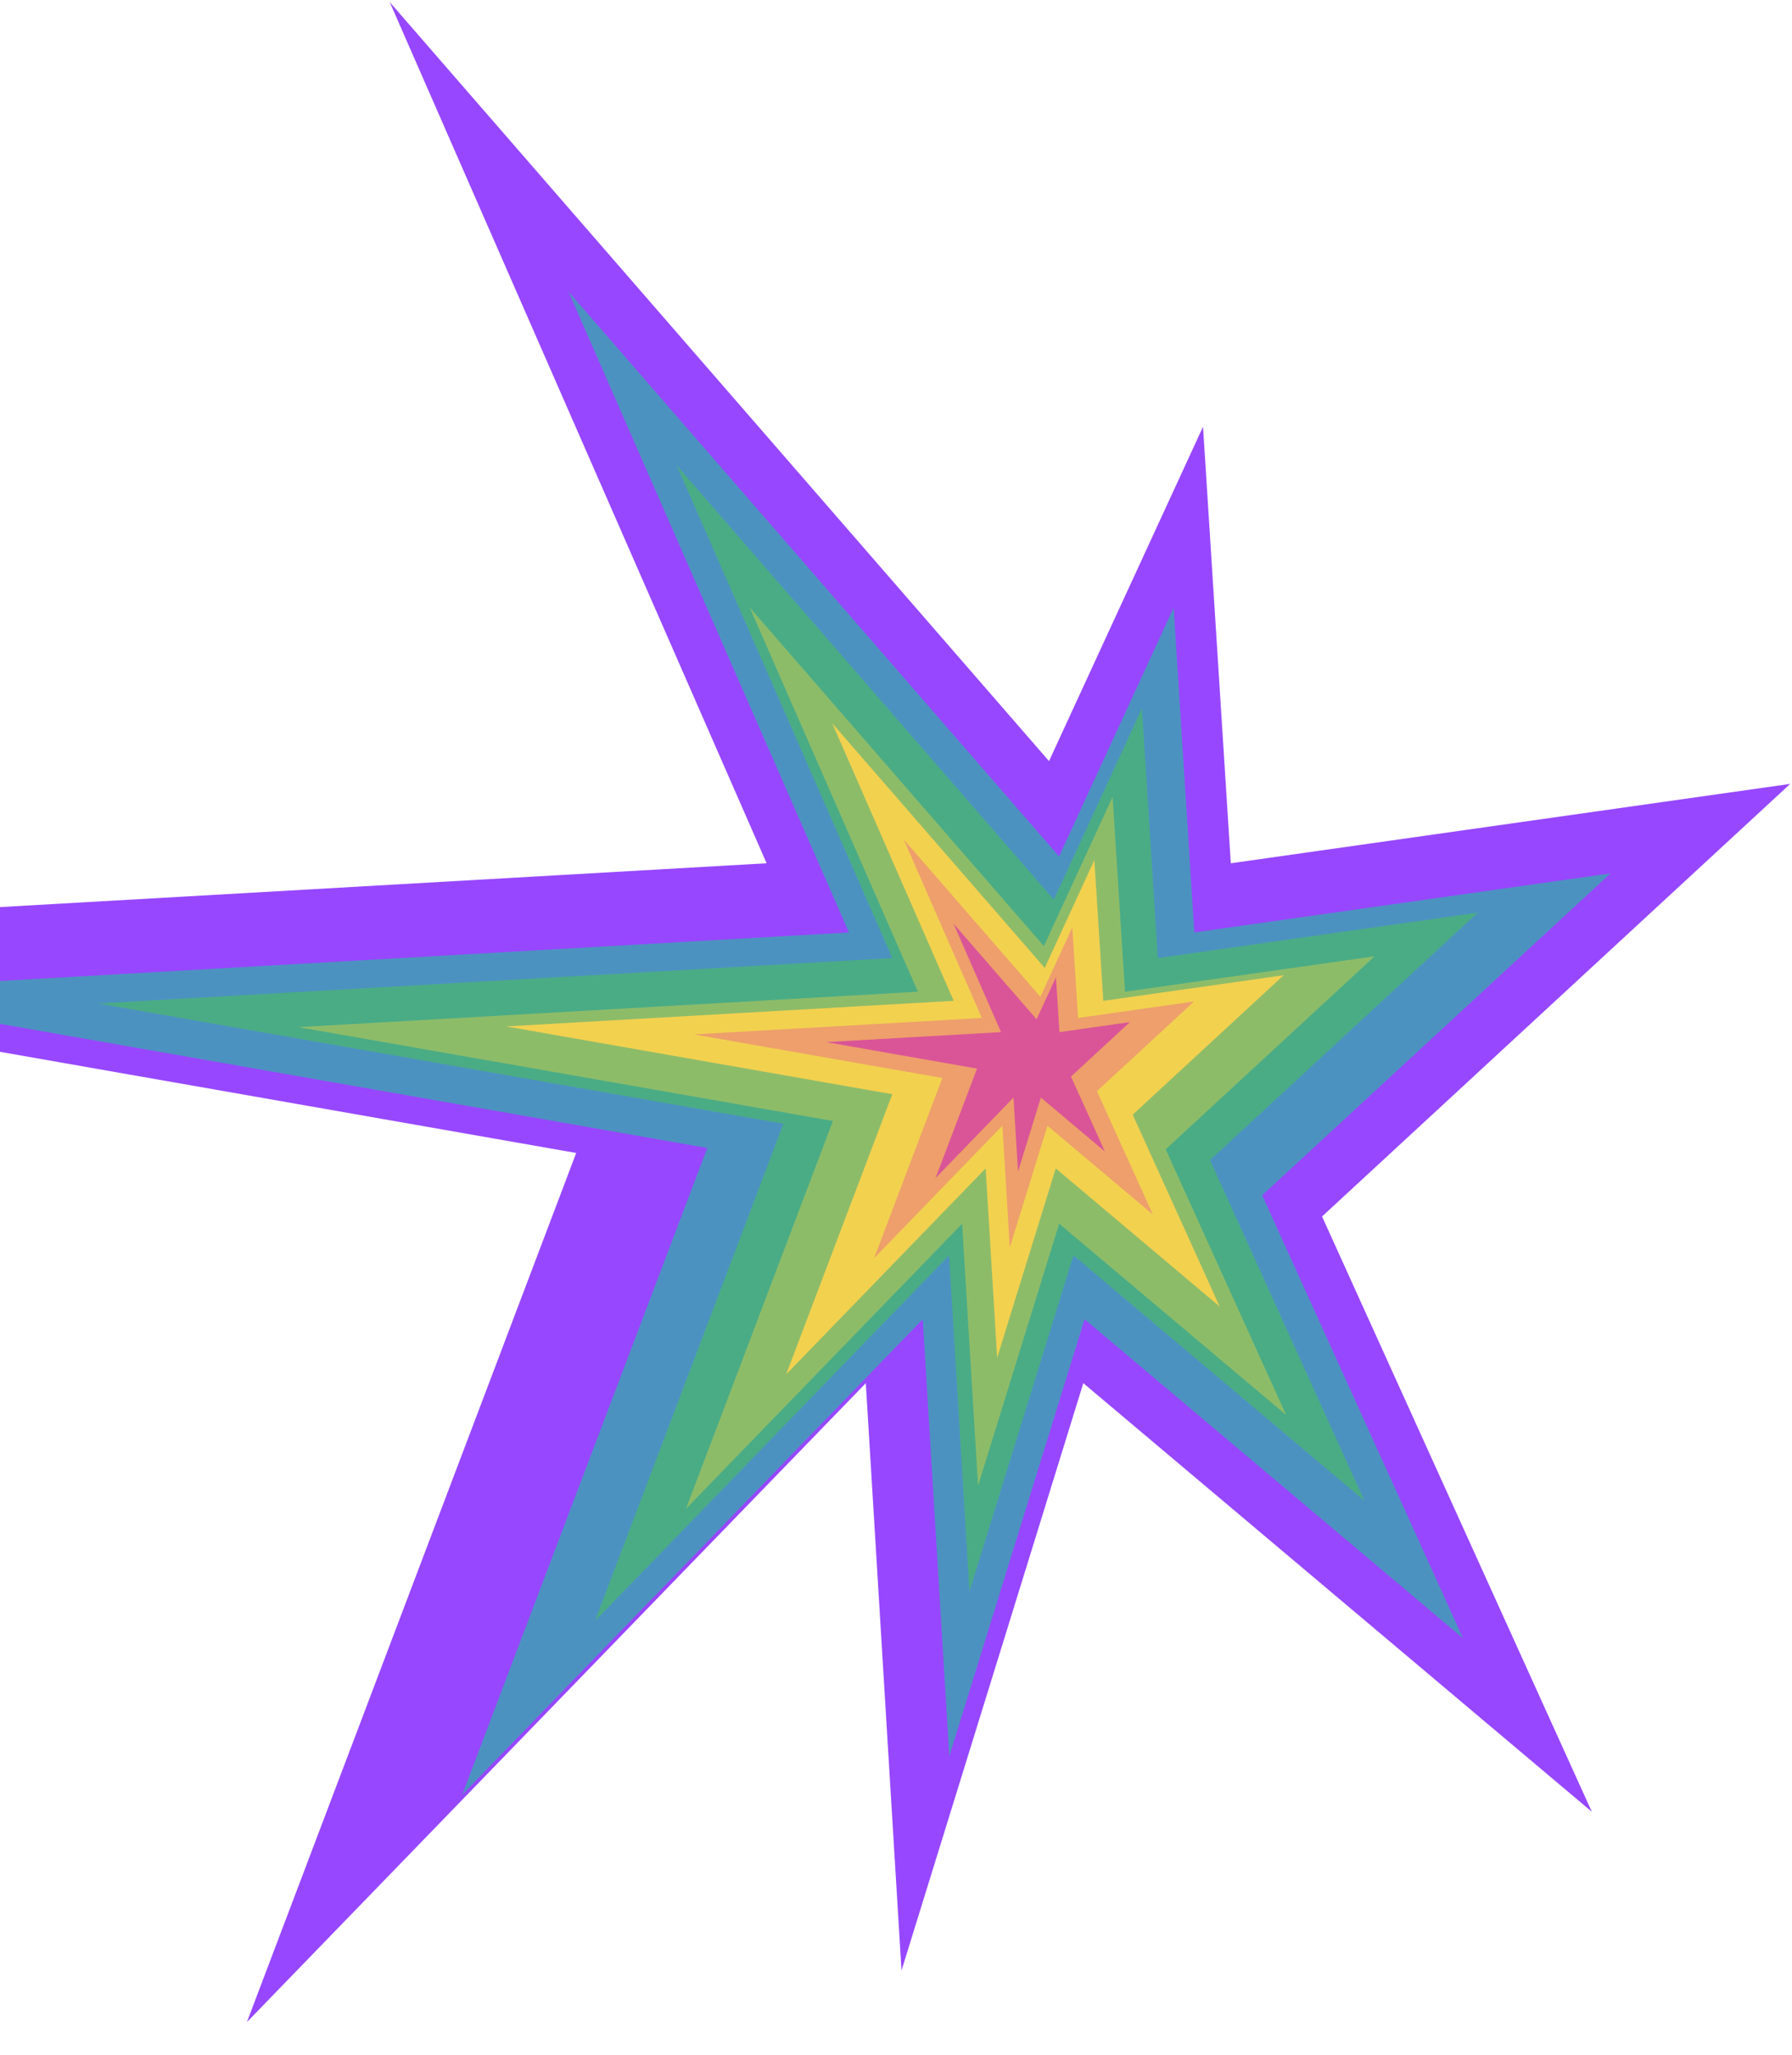
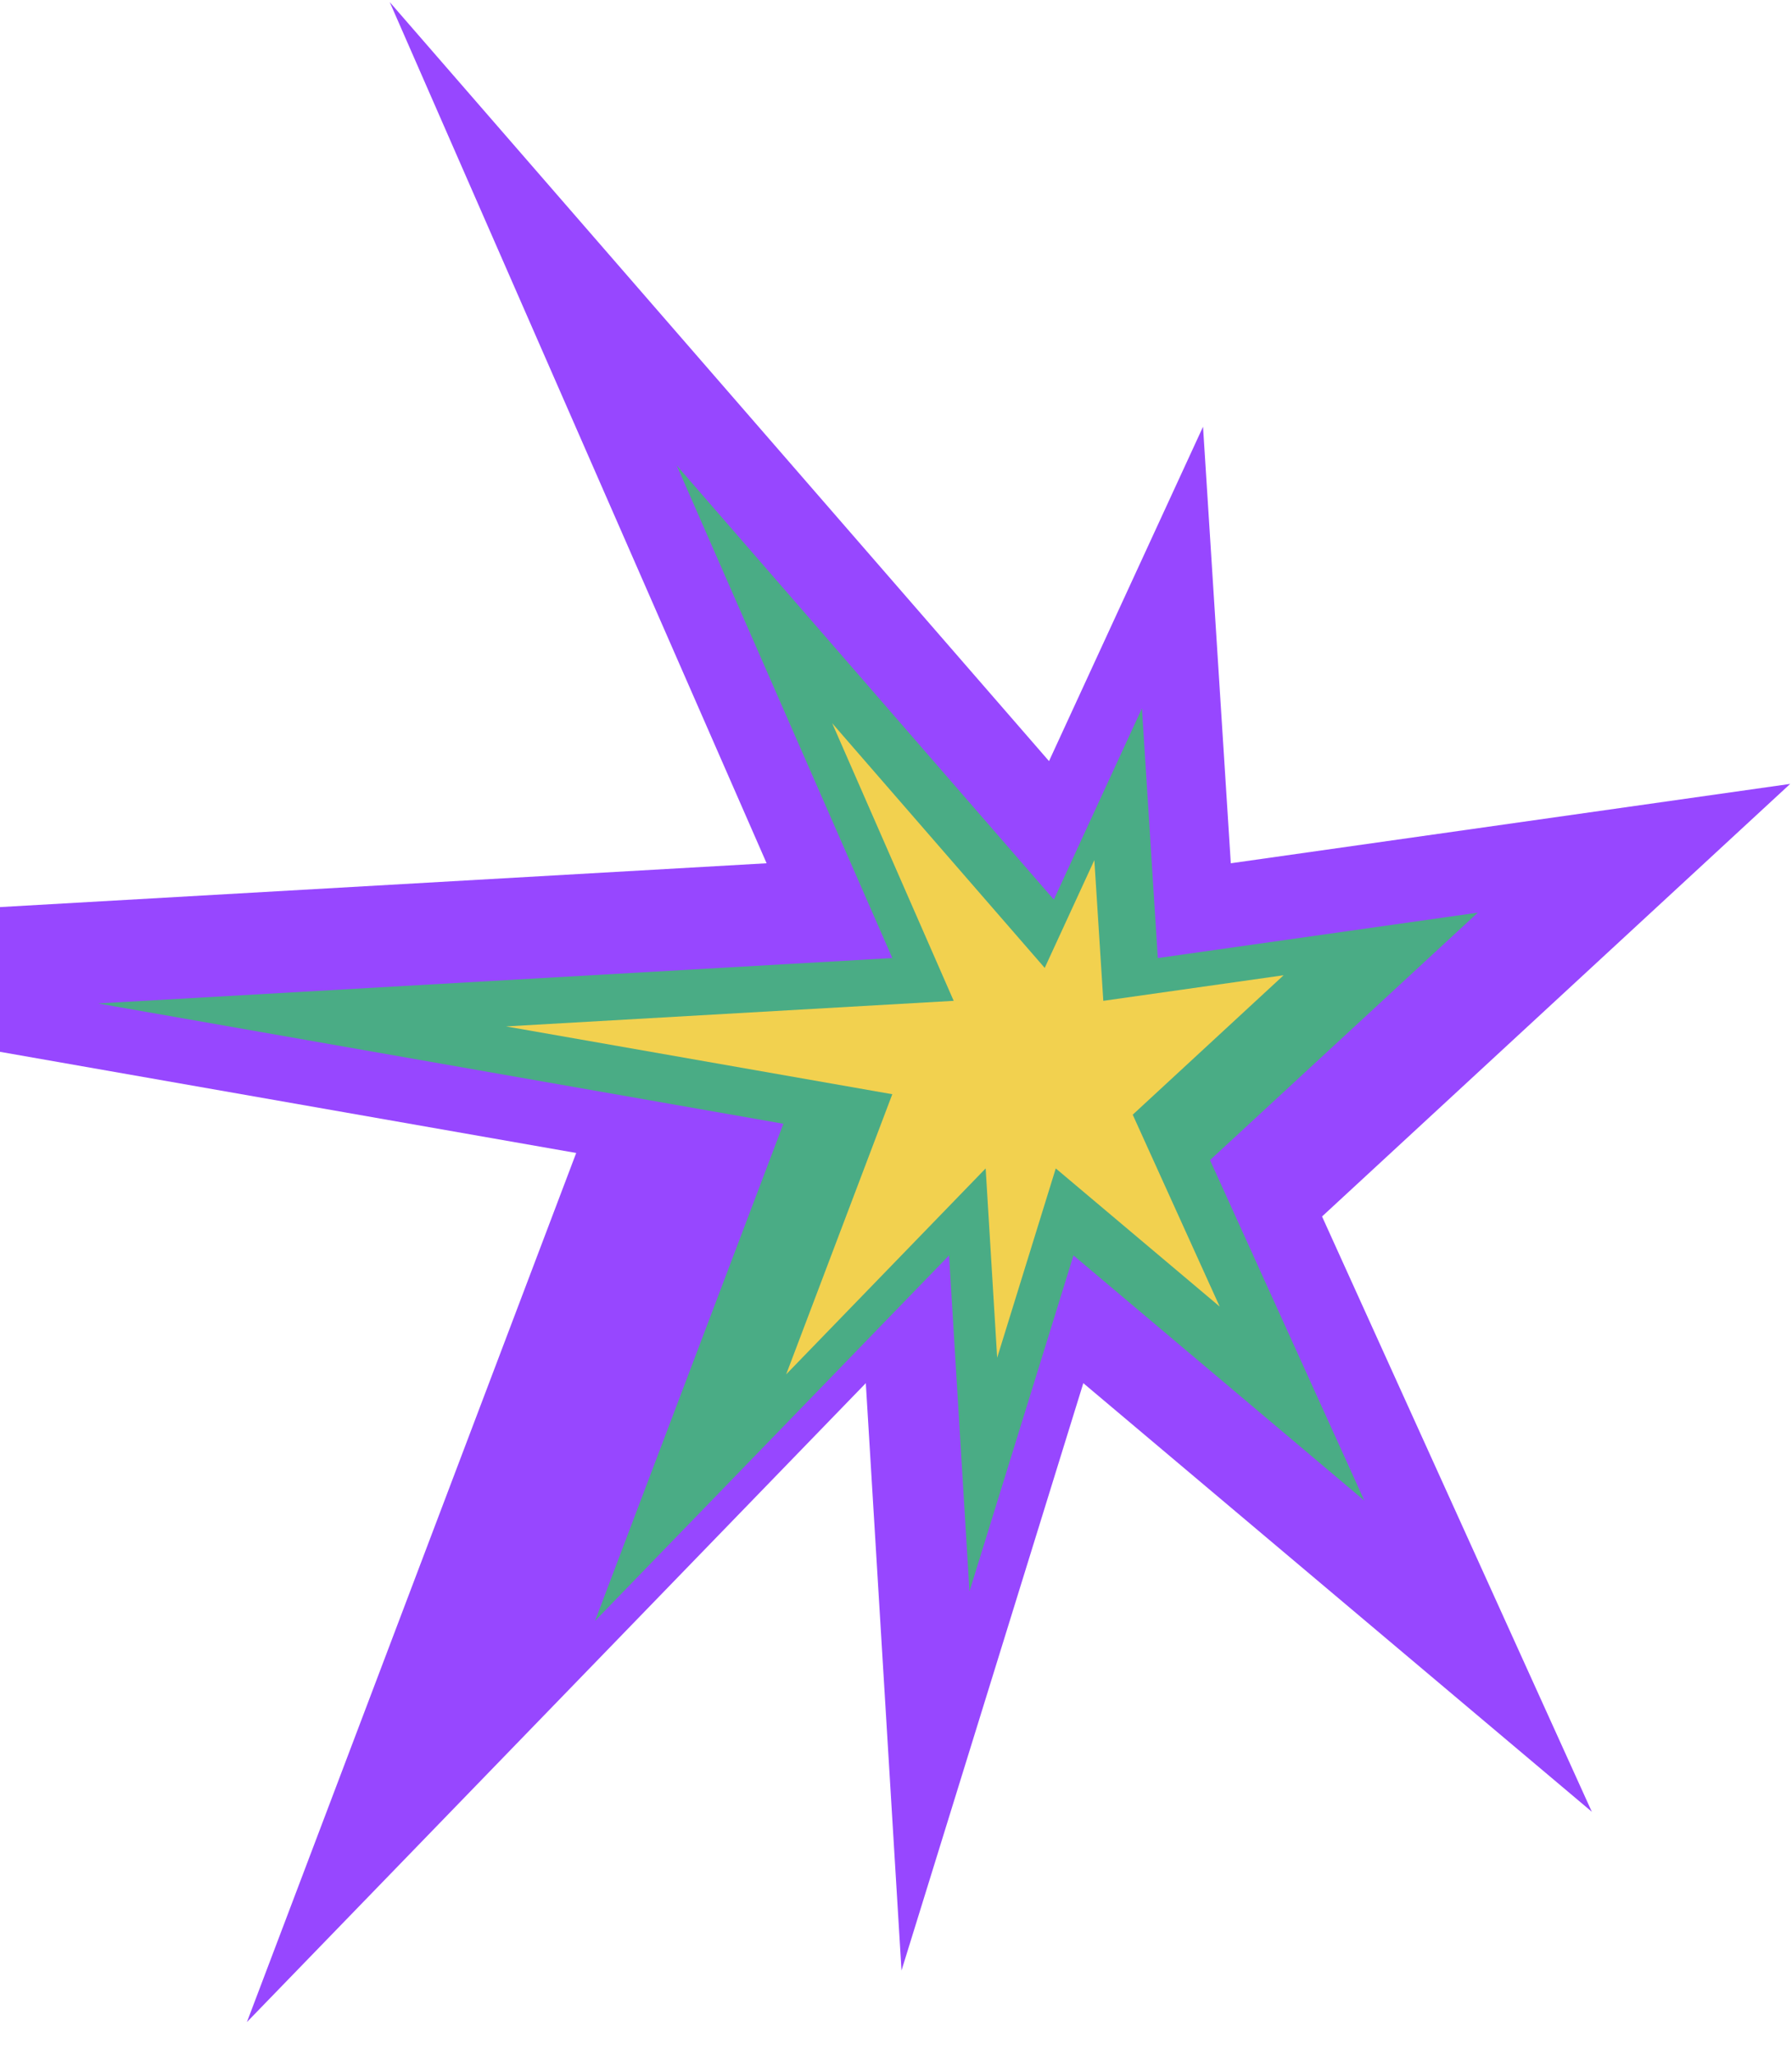
<svg xmlns="http://www.w3.org/2000/svg" width="519" height="595" viewBox="0 0 519 595" fill="none">
  <g filter="url(#filter0_d_6703_60449)">
    <path d="M71.509 594.456L166.878 342.821L-180.126 281.923L222.03 258.942L112.873 9.606L303.816 229.363L348.422 132.55L356.465 258.942L518.476 235.962L382.892 361.205L461.026 533.558L313.751 409.464L261.096 579.518L250.755 409.464L71.509 594.456Z" fill="#9747FF" />
  </g>
-   <path d="M133.88 519.605L204.838 332.38L-53.346 287.07L245.873 269.971L164.656 84.456L306.724 247.964L339.913 175.931L345.897 269.971L466.44 252.873L365.56 346.059L423.694 474.295L314.117 381.965L274.94 508.492L267.245 381.965L133.88 519.605Z" fill="#4C92C1" />
  <path d="M172.335 469.297L226.886 325.362L28.401 290.529L258.433 277.384L195.996 134.765L305.214 260.465L330.729 205.089L335.329 277.384L427.999 264.24L350.446 335.878L395.137 434.463L310.897 363.482L280.779 460.753L274.864 363.482L172.335 469.297Z" fill="#4AAC85" />
-   <path d="M198.68 436.829L241.23 324.557L86.407 297.386L265.838 287.133L217.135 175.885L302.328 273.935L322.23 230.74L325.819 287.133L398.104 276.879L337.61 332.759L372.471 409.658L306.761 354.291L283.268 430.165L278.654 354.291L198.68 436.829Z" fill="#8DBC69" />
  <path d="M227.687 397.921L258.428 316.808L146.573 297.178L276.206 289.77L241.02 209.398L302.569 280.236L316.948 249.029L319.541 289.77L371.764 282.363L328.059 322.734L353.245 378.291L305.772 338.29L288.799 393.106L285.466 338.29L227.687 397.921Z" fill="#F2D14F" />
-   <path d="M253.163 364.269L272.929 312.114L201.007 299.492L284.361 294.729L261.736 243.05L301.312 288.598L310.557 268.532L312.224 294.729L345.804 289.966L317.702 315.924L333.896 351.647L303.371 325.927L292.458 361.173L290.314 325.927L253.163 364.269Z" fill="#EE9F6B" />
-   <path d="M270.964 341.071L282.972 309.388L239.281 301.721L289.916 298.827L276.172 267.434L300.214 295.103L305.83 282.914L306.843 298.827L327.241 295.934L310.17 311.703L320.008 333.404L301.465 317.779L294.835 339.191L293.533 317.779L270.964 341.071Z" fill="#DA5597" />
  <defs>
    <filter id="filter0_d_6703_60449" x="-180.126" y="0.606" width="698.603" height="593.85" filterUnits="userSpaceOnUse" color-interpolation-filters="sRGB">
      <feFlood flood-opacity="0" result="BackgroundImageFix" />
      <feColorMatrix in="SourceAlpha" type="matrix" values="0 0 0 0 0 0 0 0 0 0 0 0 0 0 0 0 0 0 127 0" result="hardAlpha" />
      <feOffset dy="-9" />
      <feComposite in2="hardAlpha" operator="out" />
      <feColorMatrix type="matrix" values="0 0 0 0 0.576 0 0 0 0 0.2 0 0 0 0 0.918 0 0 0 0.49 0" />
      <feBlend mode="normal" in2="BackgroundImageFix" result="effect1_dropShadow_6703_60449" />
      <feBlend mode="normal" in="SourceGraphic" in2="effect1_dropShadow_6703_60449" result="shape" />
    </filter>
  </defs>
</svg>